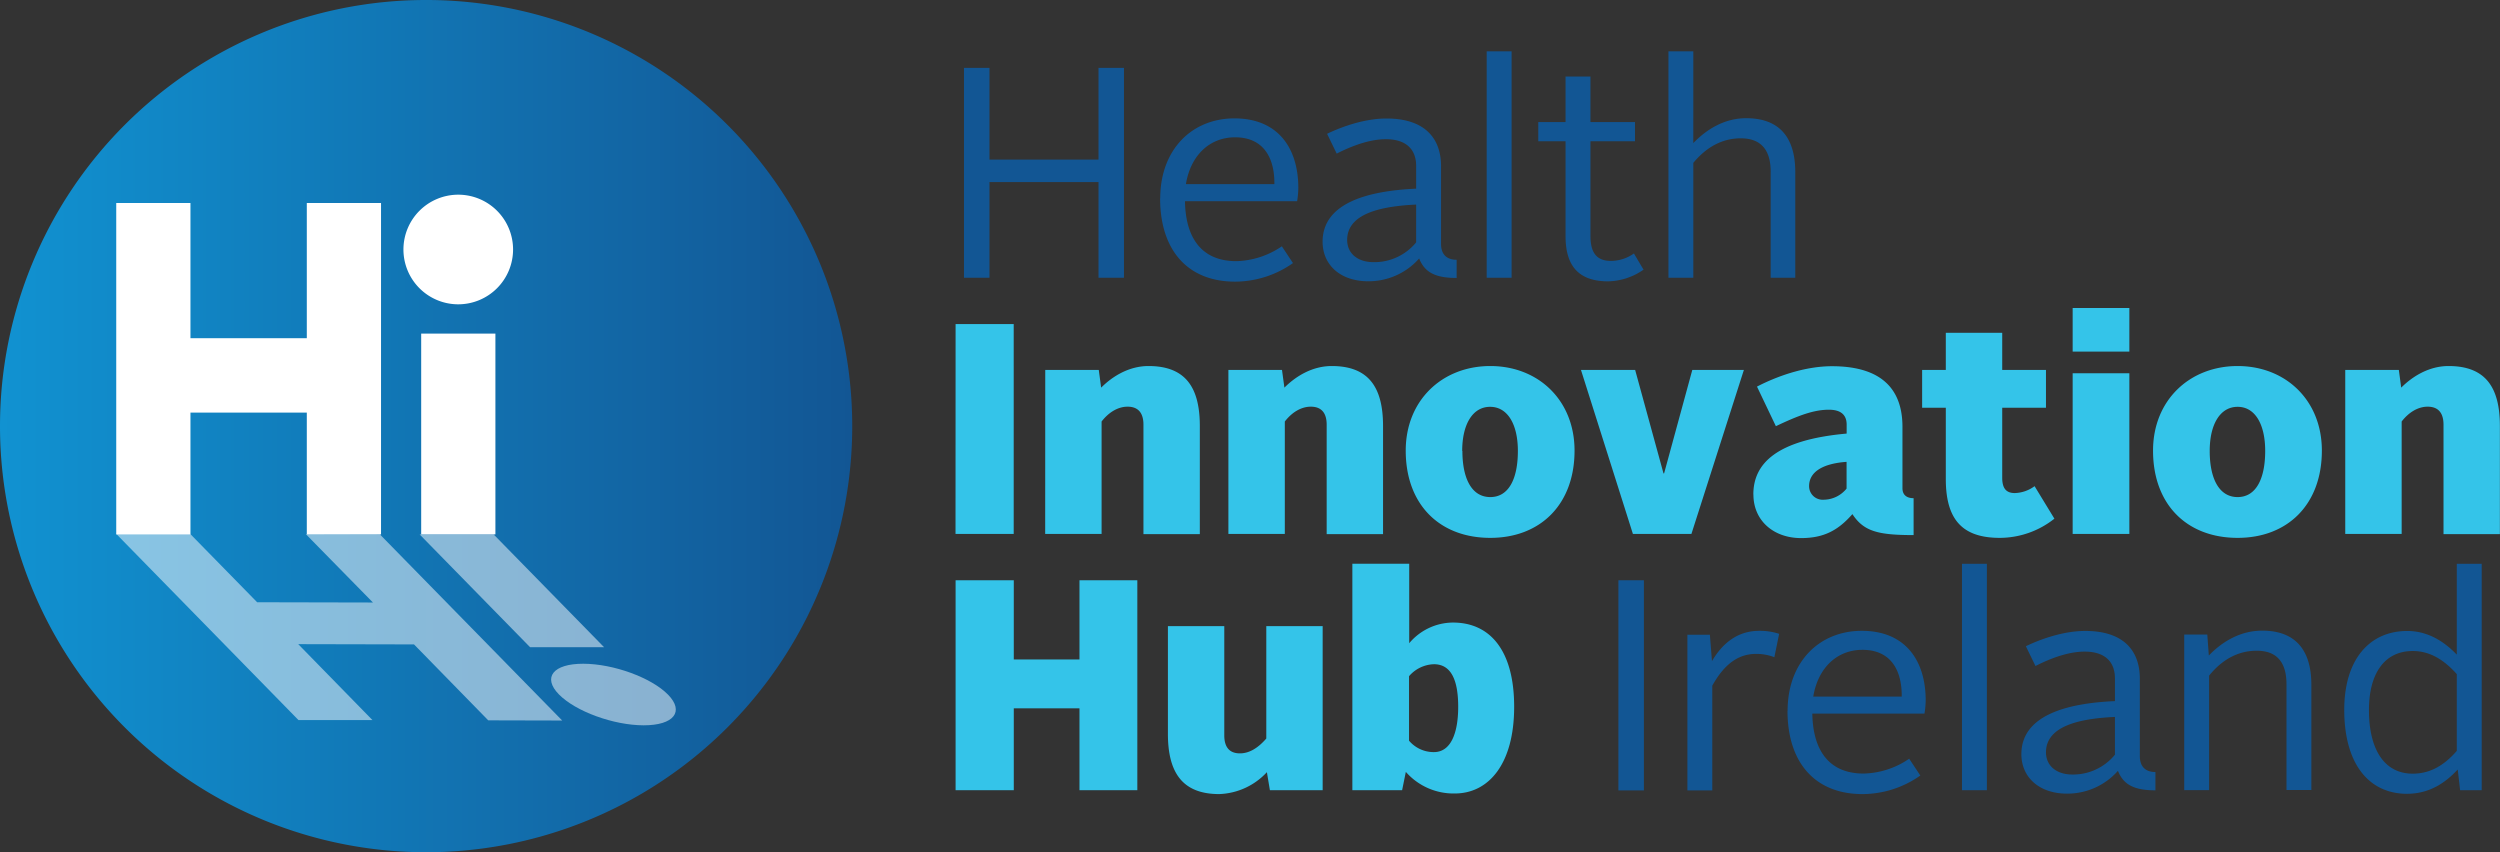
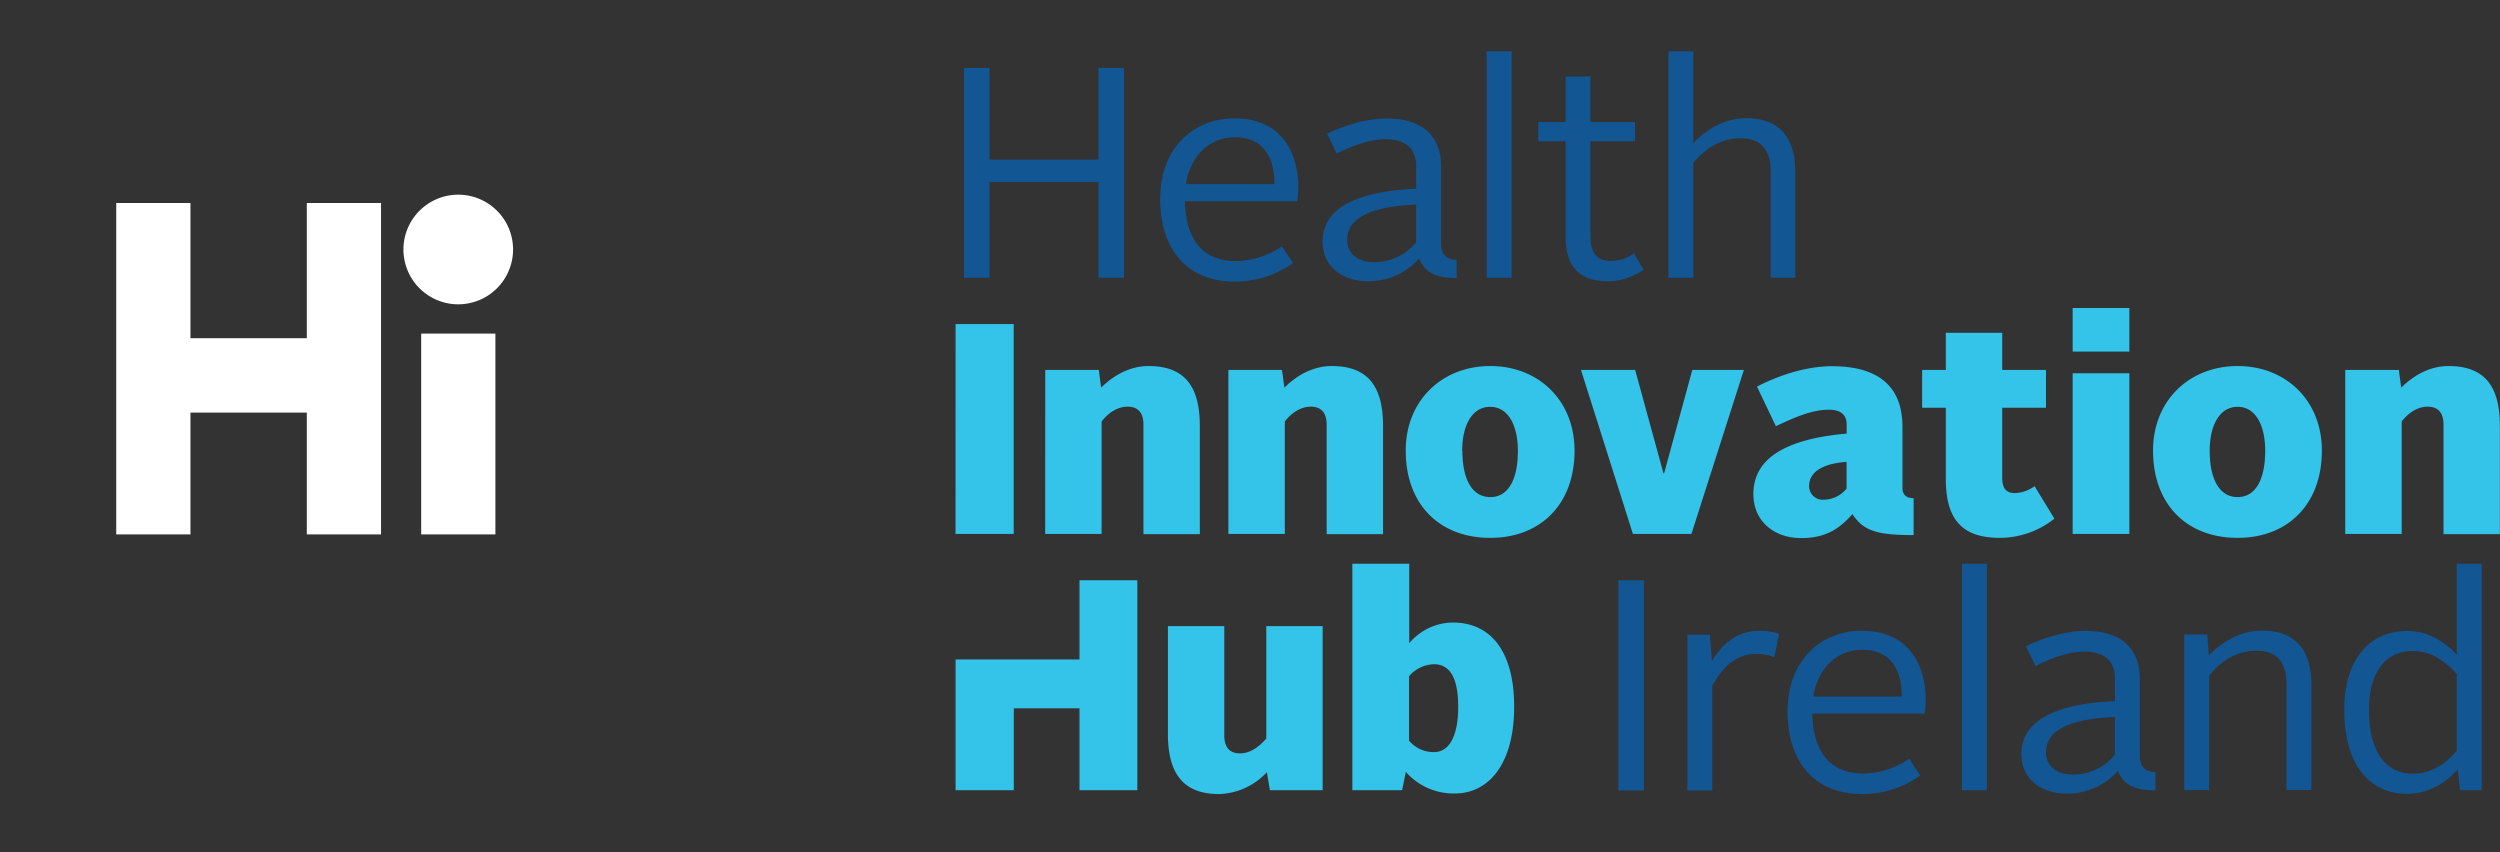
<svg xmlns="http://www.w3.org/2000/svg" id="Layer_1" data-name="Layer 1" viewBox="0 0 673.64 229.63">
  <rect x="0" y="0" width="673.64" height="229.63" fill="#333333" stroke="none" />
  <defs>
    <style>.cls-1{fill:url(#linear-gradient);}.cls-2,.cls-5{fill:#fff;}.cls-2{opacity:0.5;}.cls-3{fill:#125694;}.cls-4{fill:#34c4e9;}</style>
    <linearGradient id="linear-gradient" y1="114.81" x2="229.63" y2="114.81" gradientUnits="userSpaceOnUse">
      <stop offset="0" stop-color="#1192d1" />
      <stop offset="1" stop-color="#125694" />
    </linearGradient>
  </defs>
-   <path class="cls-1" d="M0,114.81A114.82,114.82,0,1,0,114.81,0,114.82,114.82,0,0,0,0,114.81" />
-   <path class="cls-2" d="M142.84,174.4,113.07,144l19.94,0,29.77,30.4ZM82.42,143.94l19.94.05,49.13,50.16-19.93-.05-20-20.46-31.2-.07,20,20.46-19.93,0L31.29,143.83l19.93,0,18.07,18.45,31.2.07ZM180,187.17c4.49,4.58,1.55,8.28-6.57,8.27s-18.34-3.75-22.83-8.33-1.54-8.28,6.58-8.26,18.33,3.74,22.82,8.32" />
  <path class="cls-3" d="M650.13,208.47c-7.68,0-11.8-6.54-11.8-17.13,0-10.1,4.36-15.92,11.8-15.92,4.68,0,8.48,2.43,11.87,6.23v20.68c-3.47,4-7.27,6.14-11.87,6.14m-1.54,5.42c5.74,0,10.1-2.67,13.66-6.55l.64,5.58h5.82v-61H662v24.48c-3.47-3.63-7.91-6.38-13.33-6.38-10.26,0-17,7.76-17,21.25,0,14.38,6.47,22.63,17,22.63m-60.12-1h6.71V182.05c3.39-4.2,7.67-6.71,12.85-6.71,5.81,0,8,3.64,8,9v28.53h6.7V184.47c0-8.72-3.8-14.54-13.25-14.54-5.9,0-10.83,3-14.38,6.71l-.41-5.66h-6.22Zm-37.25-10.18c0-7.52,10.18-9.14,18.58-9.54v10.18a14.56,14.56,0,0,1-11.47,5.34c-4.28,0-7.11-2.35-7.11-6m-6.63.48c0,6.38,4.93,10.67,12.29,10.67a18.2,18.2,0,0,0,13.73-6.14c1.46,3.63,4.21,5.25,10.1,5.25v-4.93c-2.58,0-4.2-1.37-4.2-4.28V182.86c0-7.44-4.28-12.85-14.71-12.85-5.49,0-11.47,1.94-16,4.12l2.59,5.33c4.12-2.1,8.89-3.88,13.25-3.88,5.74,0,8.16,3,8.16,7.2v6.14c-12.92.56-25.21,3.8-25.21,14.3m-16,9.7h6.71v-61h-6.71ZM501.85,175.1c7.75,0,10.66,5.66,10.58,12.61H488.59c1.3-7.84,6.47-12.61,13.26-12.61m-20.2,16.4c0,14,7.43,22.47,20.2,22.47a27.15,27.15,0,0,0,15.59-5l-3-4.53a22.57,22.57,0,0,1-12.28,4c-9.05,0-13.65-5.9-13.82-16.16h30.22a23,23,0,0,0,.33-3.55c0-10.67-5.42-18.75-17.21-18.75-11.48,0-20,8.4-20,21.57m-27,21.42h6.7v-28.2c3.16-5.66,6.87-8.57,11.8-8.57a13.29,13.29,0,0,1,4.93.89l1.29-6.3a16.65,16.65,0,0,0-5.33-.81c-5.25,0-9.53,2.66-12.77,8.16l-.56-7.11h-6.06Zm-18.59,0h6.87V156.35h-6.87Z" />
-   <path class="cls-4" d="M379.67,199.58V182.21a9.2,9.2,0,0,1,6.71-3.23c4.6,0,6.54,4.2,6.54,11.47,0,7-1.94,12.21-6.54,12.21a8.71,8.71,0,0,1-6.71-3.08M364.4,212.92h13.41l1-4.93A17.11,17.11,0,0,0,392,213.81c9.05,0,16-7.84,16-23.36,0-15.35-6.62-22.7-16.48-22.7a15.52,15.52,0,0,0-11.8,5.57V151.91H364.4Zm-49.7-15.19c0,10.42,3.88,16.24,13.82,16.24a18.35,18.35,0,0,0,12.85-5.9l.81,4.85H356.4v-44.2H341.21V199c-2.1,2.42-4.45,4-7.11,4-3.08,0-4.21-2-4.21-4.85V168.72H314.7Zm-57.21,15.19h15.68V190.86h17.7v22.06h15.59V156.35H290.87v21.34h-17.7V156.35H257.49Z" />
+   <path class="cls-4" d="M379.67,199.58V182.21a9.2,9.2,0,0,1,6.71-3.23c4.6,0,6.54,4.2,6.54,11.47,0,7-1.94,12.21-6.54,12.21a8.71,8.71,0,0,1-6.71-3.08M364.4,212.92h13.41l1-4.93A17.11,17.11,0,0,0,392,213.81c9.05,0,16-7.84,16-23.36,0-15.35-6.62-22.7-16.48-22.7a15.52,15.52,0,0,0-11.8,5.57V151.91H364.4Zm-49.7-15.19c0,10.42,3.88,16.24,13.82,16.24a18.35,18.35,0,0,0,12.85-5.9l.81,4.85H356.4v-44.2H341.21V199c-2.1,2.42-4.45,4-7.11,4-3.08,0-4.21-2-4.21-4.85V168.72H314.7Zm-57.21,15.19h15.68V190.86h17.7v22.06h15.59V156.35H290.87v21.34h-17.7H257.49Z" />
  <path class="cls-4" d="M631.94,143.88h15.2v-30.3c2-2.59,4.52-4,7-4,3.07,0,4.28,1.94,4.28,4.84v29.5h15.19V114.79c0-10.34-3.8-16.16-13.82-16.16-5.25,0-9.69,2.75-12.77,5.82l-.64-4.77H631.94ZM595.42,121.5c0-7.2,2.83-11.88,7.52-11.88s7.43,4.68,7.43,11.88c0,7.59-2.51,12.44-7.43,12.44s-7.52-4.85-7.52-12.44m-15.27-.08c0,14.54,9.13,23.51,22.79,23.51,13.49,0,22.7-9,22.7-23.51,0-13.58-9.78-22.79-22.7-22.79s-22.79,9.21-22.79,22.79M558.49,94.75h15.28V83H558.49Zm0,49.13h15.28V100.57H558.49Zm-34.18-14.79c0,11,4.53,15.84,14.55,15.84a23.76,23.76,0,0,0,14.71-5.17L548.23,131a9.43,9.43,0,0,1-5.33,1.86c-2.34,0-3.39-1.29-3.39-4.12V109.86H551.3V99.68H539.51v-10h-15.2v10h-6.38v10.18h6.38ZM487.47,131c0-4.12,4.2-6.14,10.1-6.55v7.2a8,8,0,0,1-6.15,3,3.66,3.66,0,0,1-3.95-3.64m-15,2.26c0,7,5.42,11.72,12.85,11.72,6.14,0,10-2.1,13.82-6.46,3.07,4.68,6.95,5.65,16.49,5.65v-9.94c-1.86,0-3-.89-3-2.66V115c0-9.78-5.26-16.32-19-16.32-6.22,0-13.42,2-20.2,5.49l5.09,10.67c6.3-3,10.34-4.44,14.3-4.44,3.07,0,4.77,1.29,4.77,4v2.43c-18.91,1.7-25.14,8.08-25.14,16.4M440,143.88h15.76l14.14-44.2H456l-7.6,27.88h-.16L440.6,99.68H426Zm-46-22.38c0-7.2,2.83-11.88,7.52-11.88S409,114.3,409,121.5c0,7.59-2.5,12.44-7.43,12.44s-7.52-4.85-7.52-12.44m-15.27-.08c0,14.54,9.13,23.51,22.79,23.51,13.49,0,22.7-9,22.7-23.51,0-13.58-9.77-22.79-22.7-22.79s-22.79,9.21-22.79,22.79M331,143.88h15.2v-30.3c2-2.59,4.52-4,7-4,3.07,0,4.28,1.94,4.28,4.84v29.5h15.19V114.79c0-10.34-3.8-16.16-13.82-16.16-5.25,0-9.69,2.75-12.76,5.82l-.65-4.77H331Zm-49.37,0h15.2v-30.3c2-2.59,4.52-4,7-4,3.07,0,4.28,1.94,4.28,4.84v29.5h15.19V114.79c0-10.34-3.8-16.16-13.82-16.16-5.25,0-9.7,2.75-12.77,5.82l-.64-4.77H281.65Zm-24.16,0h15.68V87.32H257.49Z" />
  <path class="cls-3" d="M449.57,74.84h6.7V43.89c3.4-4.12,7.68-6.62,12.77-6.62,5.9,0,8.08,3.63,8.08,9V74.84h6.63V46.4c0-8.73-3.72-14.55-13.25-14.55-5.82,0-10.67,3-14.23,6.71V13.83h-6.7ZM421.85,63.69c0,8,3.56,12.12,11.48,12.12a17.2,17.2,0,0,0,9.53-3.15l-2.59-4.36a10.76,10.76,0,0,1-6.22,2c-4,0-5.49-2.43-5.49-6.71V38.07h12V32.9h-12V20.62h-6.71V32.9H414.5v5.17h7.35ZM400.6,74.84h6.71v-61H400.6ZM363,64.66c0-7.52,10.19-9.13,18.59-9.54V65.31a14.56,14.56,0,0,1-11.47,5.33c-4.29,0-7.12-2.34-7.12-6m-6.62.48c0,6.39,4.93,10.67,12.28,10.67a18.17,18.17,0,0,0,13.74-6.14c1.45,3.64,4.2,5.25,10.1,5.25V70c-2.59,0-4.2-1.37-4.2-4.28V44.78c0-7.43-4.29-12.85-14.71-12.85-5.49,0-11.47,1.94-16,4.12l2.59,5.34c4.12-2.1,8.89-3.88,13.25-3.88,5.74,0,8.16,3,8.16,7.19v6.14c-12.93.57-25.21,3.8-25.21,14.3M332.8,37c7.76,0,10.67,5.66,10.59,12.61H319.55C320.84,41.79,326,37,332.8,37M312.6,53.43c0,14,7.44,22.46,20.2,22.46a27.18,27.18,0,0,0,15.6-5l-3-4.52a22.7,22.7,0,0,1-12.28,4c-9.05,0-13.66-5.9-13.82-16.16h30.22a24.53,24.53,0,0,0,.32-3.56c0-10.67-5.41-18.75-17.21-18.75-11.47,0-20,8.41-20,21.58M259.75,74.84h6.87V49.06H296V74.84h6.86V18.28H296V43H266.62V18.28h-6.87Z" />
  <path class="cls-5" d="M133.49,89.89h-20V144h20ZM82.67,144h20V54.7h-20V91.13H51.32V54.7h-20V144h20V111.17H82.67Zm55.58-76.76A14.77,14.77,0,1,0,123.48,82a14.78,14.78,0,0,0,14.77-14.77" />
</svg>